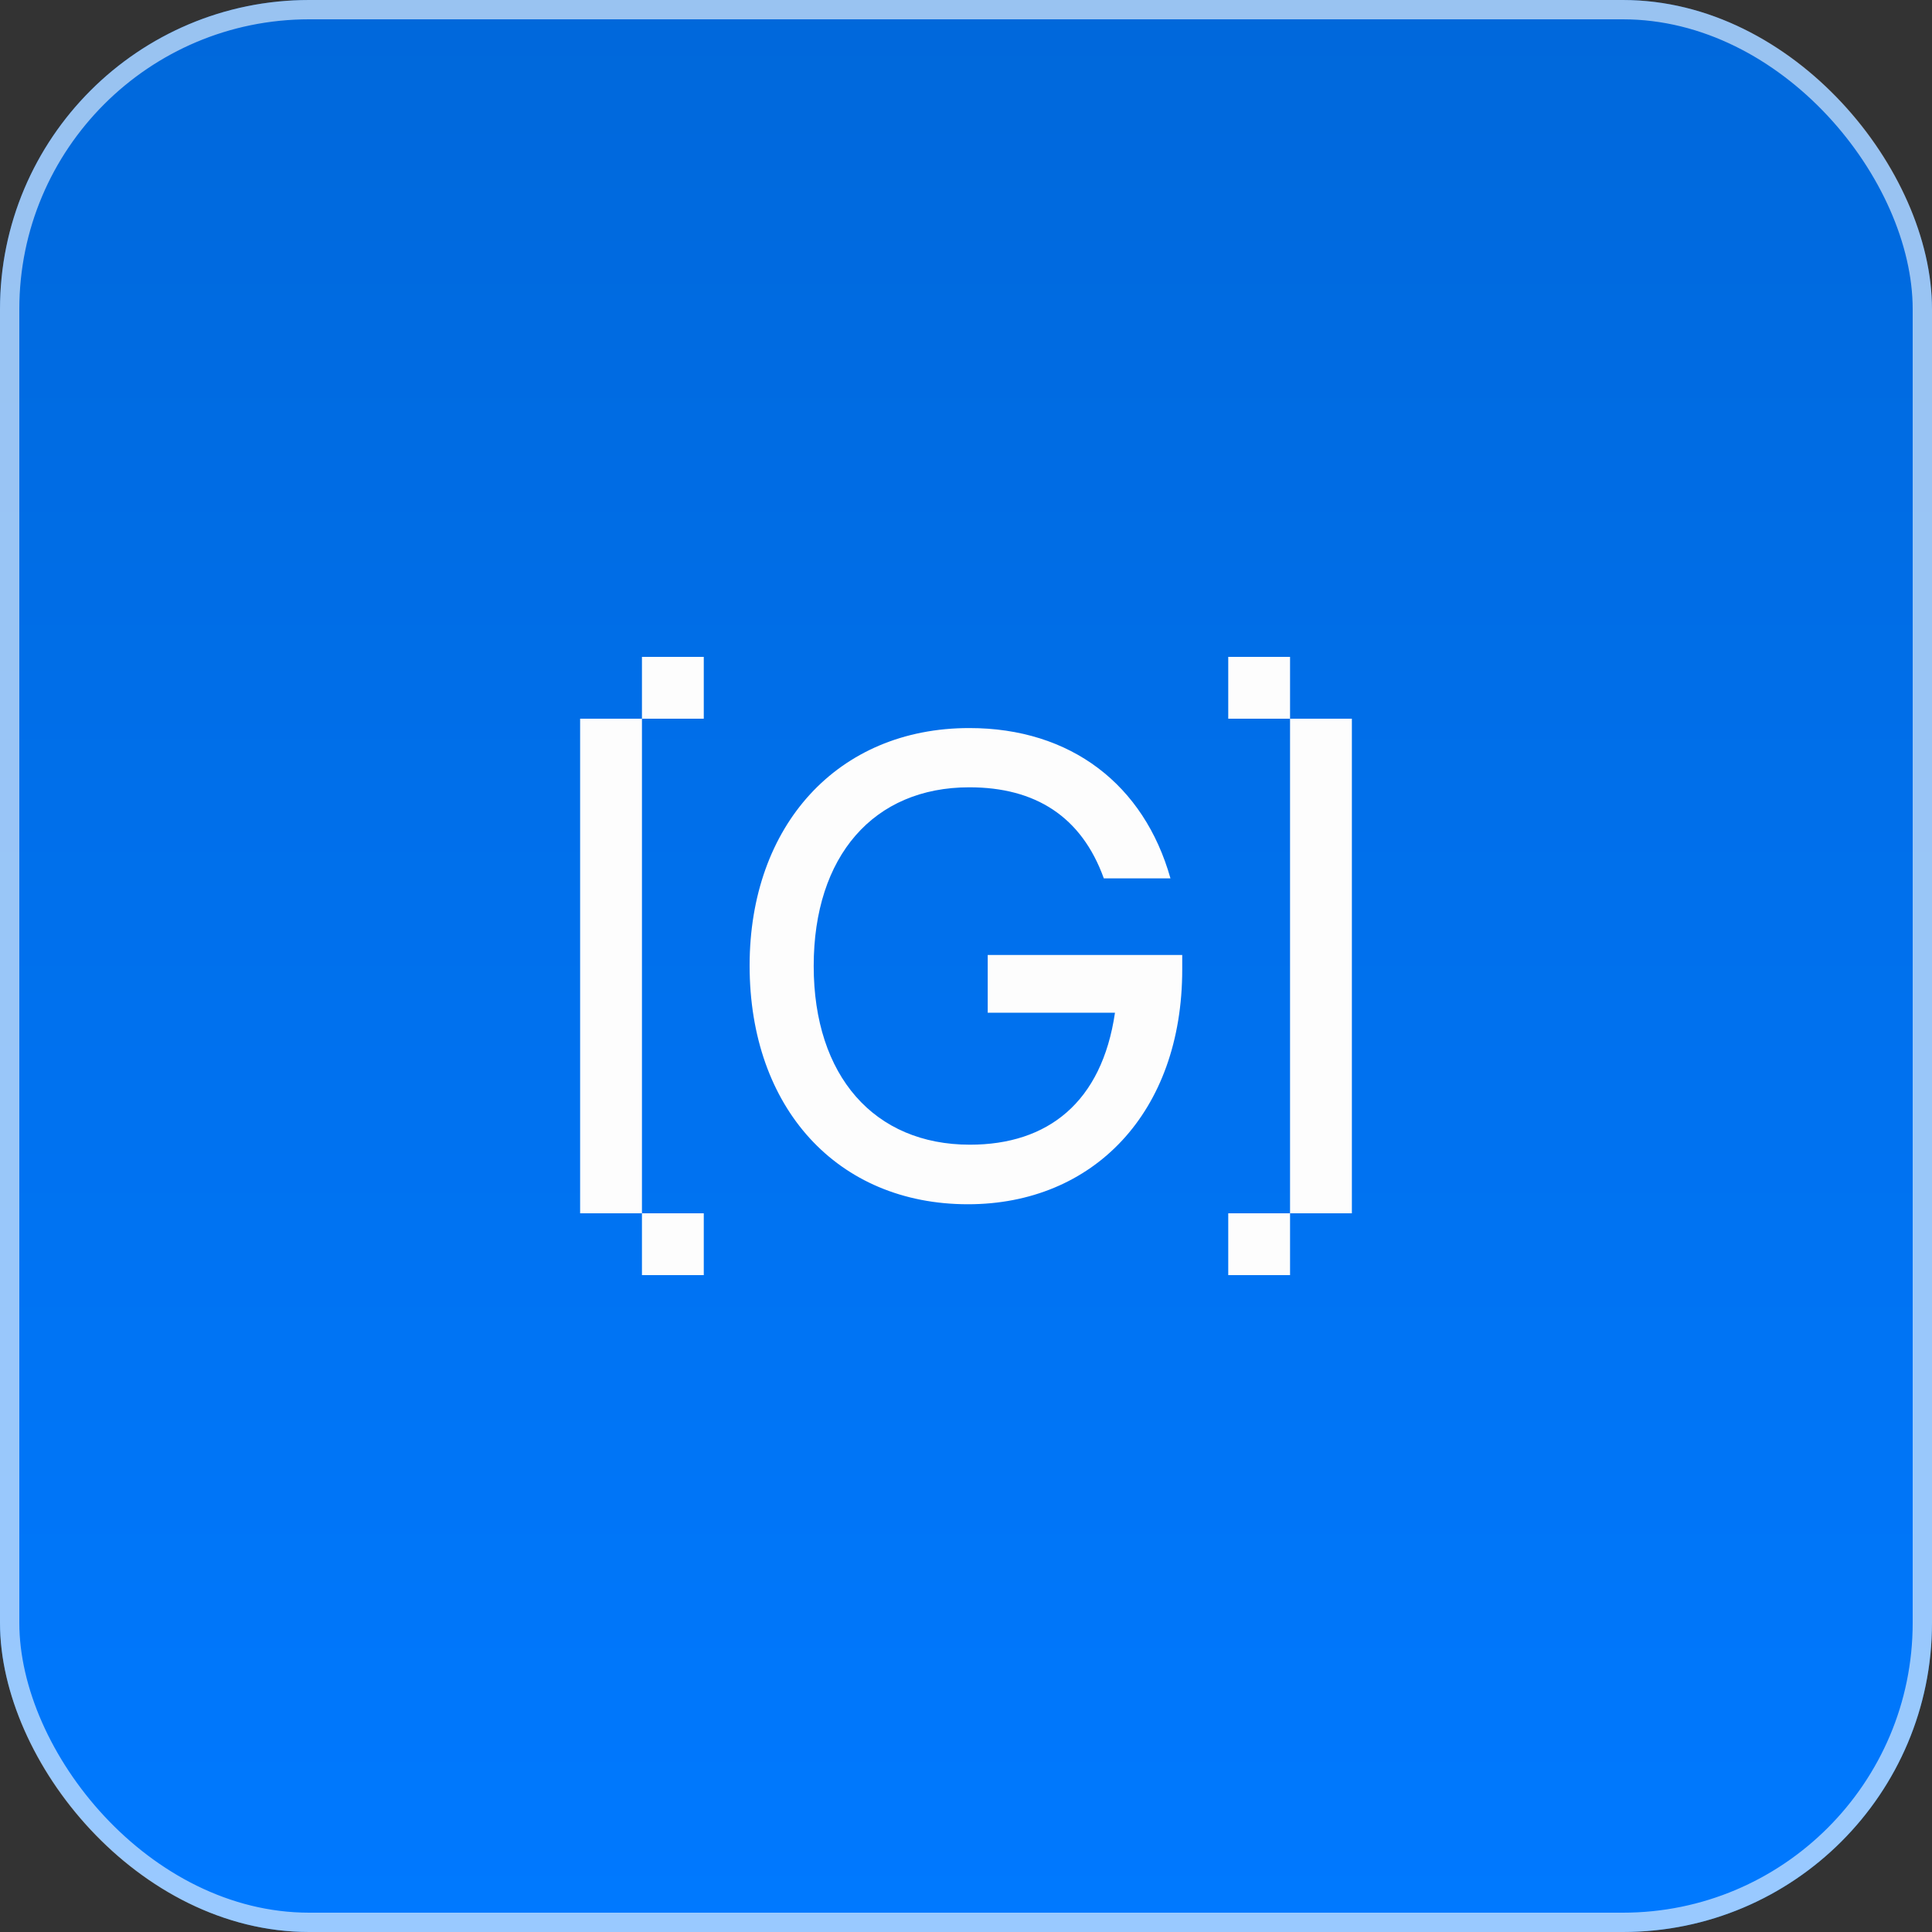
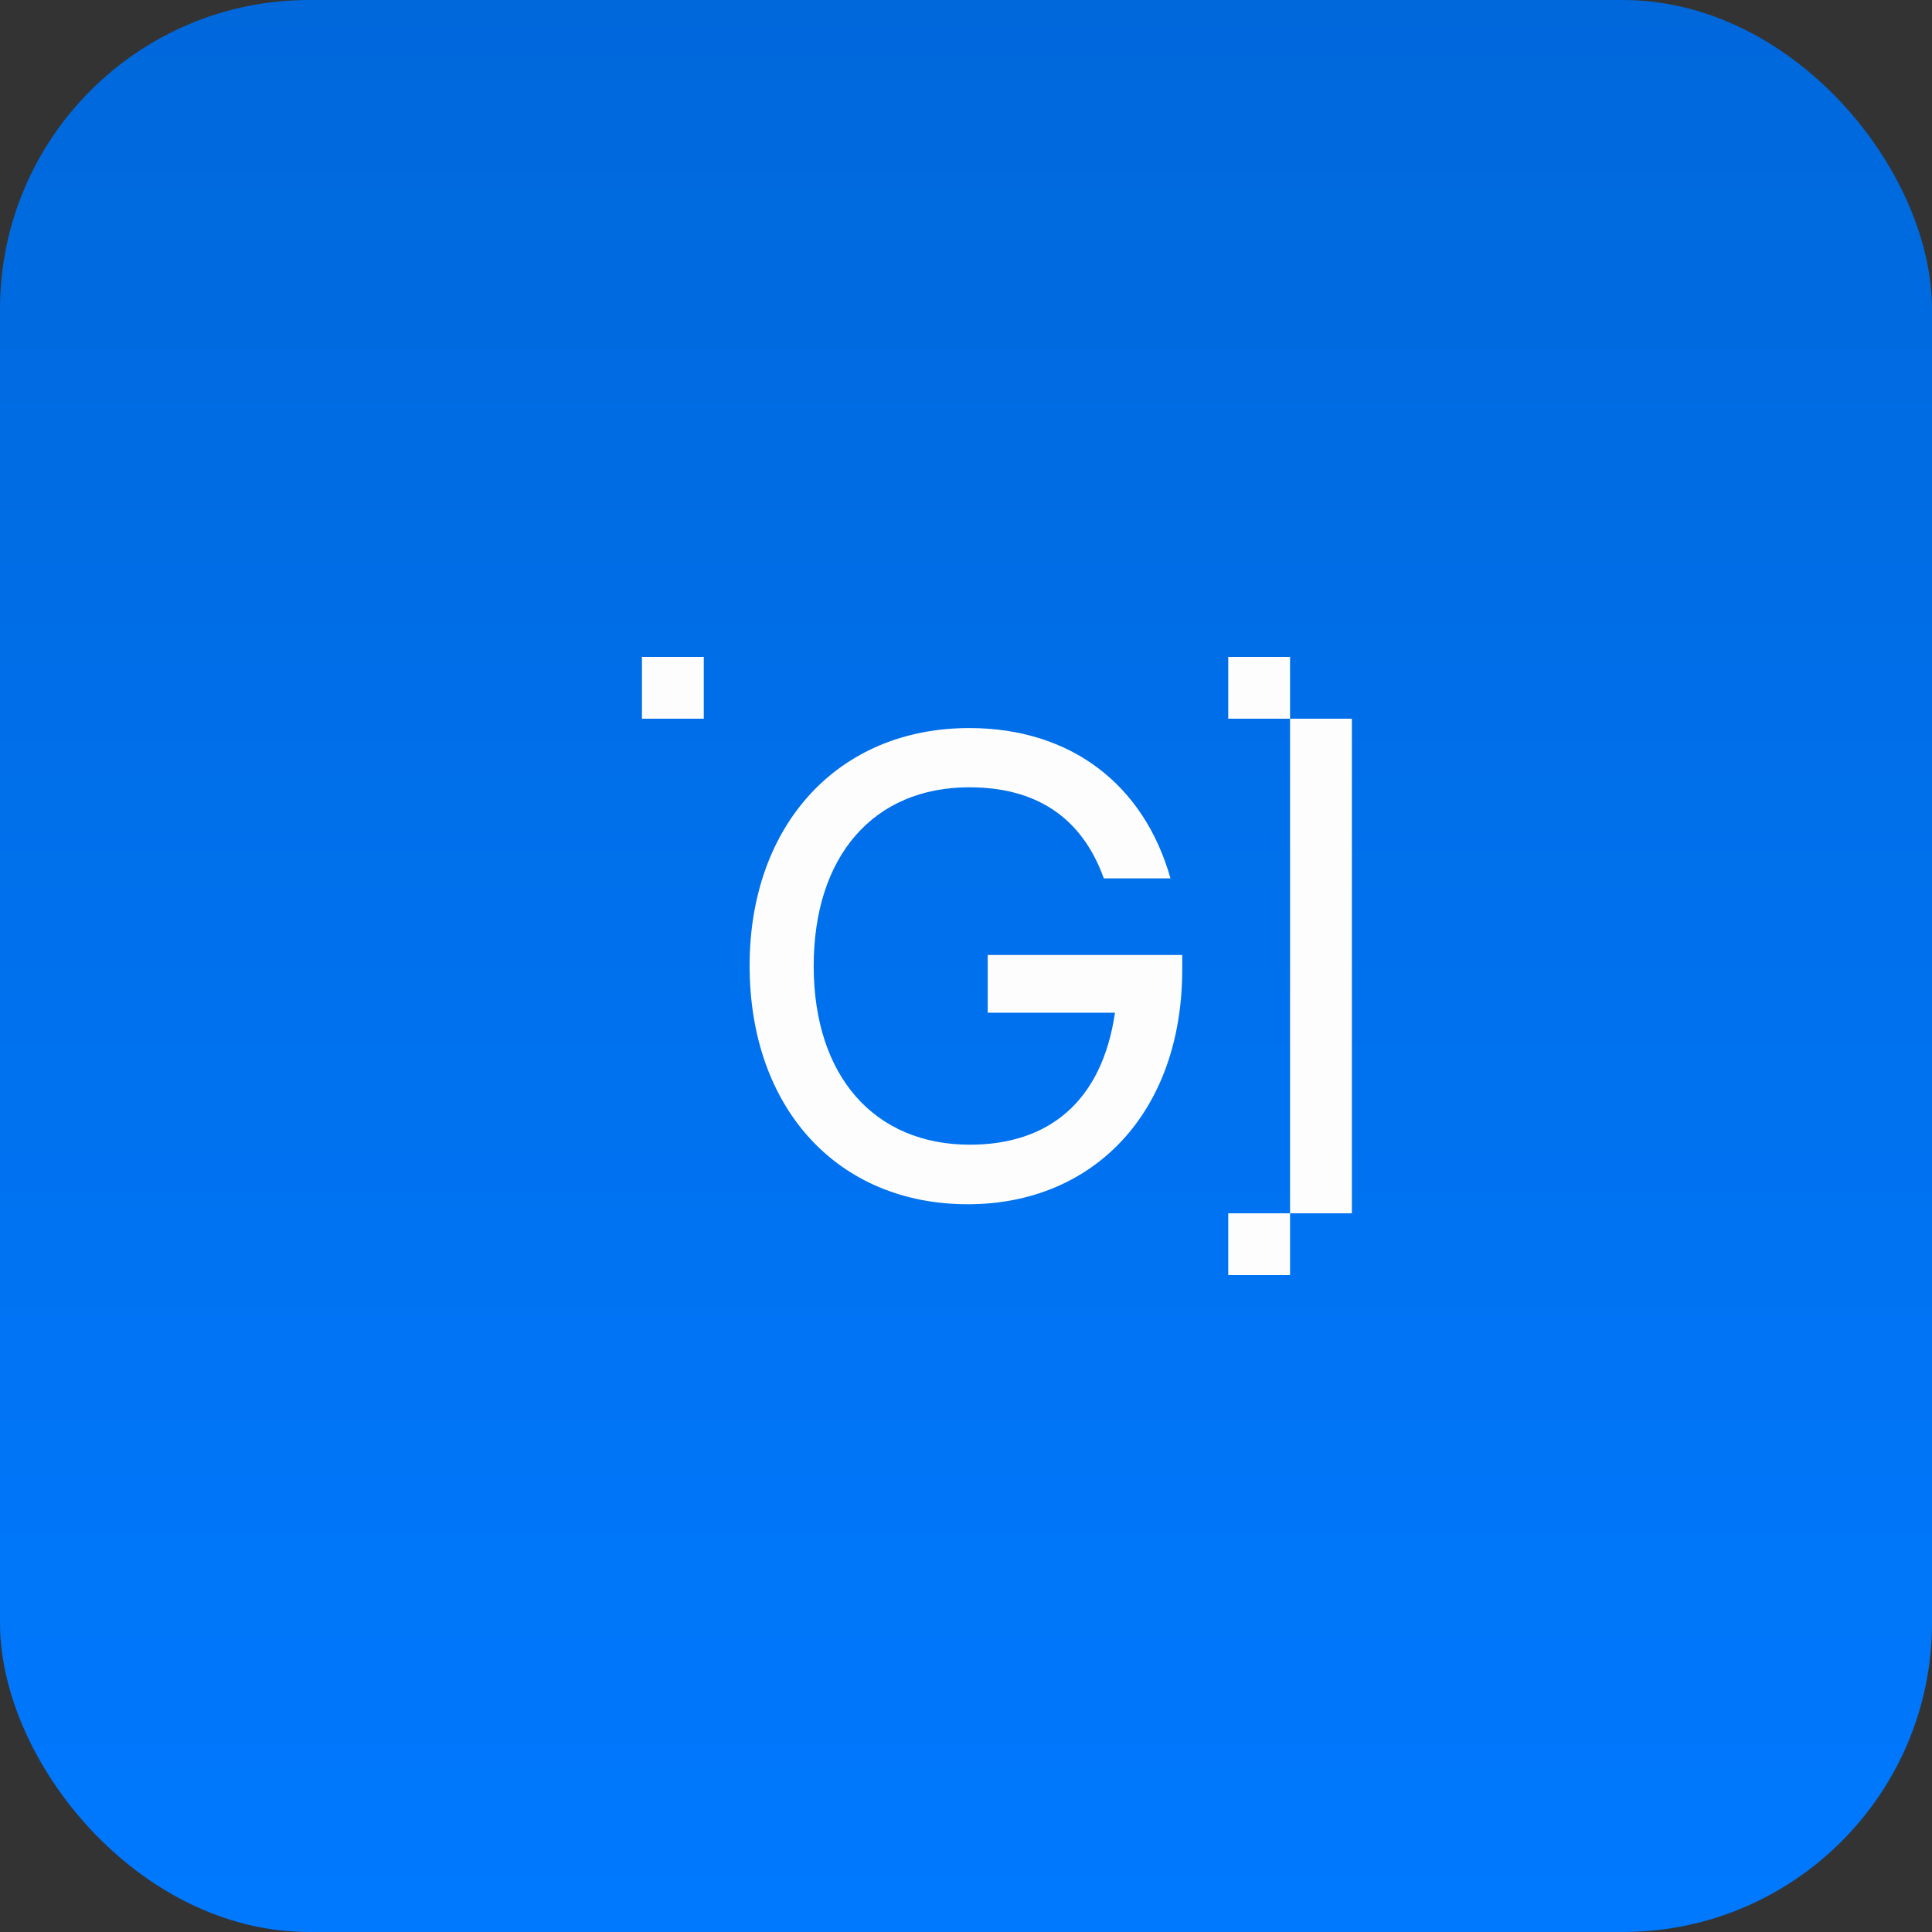
<svg xmlns="http://www.w3.org/2000/svg" width="100" height="100" viewBox="0 0 100 100" fill="none">
  <rect x="0" y="0" width="100" height="100" fill="#333333" stroke="none" />
  <rect width="100" height="100" rx="16" fill="url(#paint0_linear_107_13139)" />
-   <rect x="0.5" y="0.5" width="99" height="99" rx="15.5" stroke="white" stroke-opacity="0.6" />
-   <path d="M36.427 62.8H33.227V66H36.427V62.8Z" fill="#FDFDFD" />
-   <path d="M30.027 40.4V42.936V43.6V46.8V50V53.2V54.769V56.4V59.6V62.8H33.227V59.6V56.4V54.769V53.2V50V46.8V43.6V42.936V40.4V37.2H30.027V40.4Z" fill="#FDFDFD" />
  <path d="M36.427 34H33.227V37.2H36.427V34Z" fill="#FDFDFD" />
  <path d="M66.773 62.8H63.574V66H66.773V62.8Z" fill="#FDFDFD" />
  <path d="M66.773 37.2V40.4V42.936V43.6V46.8V50V51.771V53.2V56.4V59.6V62.8H69.973V59.6V56.4V53.2V51.771V50V46.8V43.6V42.936V40.4V37.2H66.773Z" fill="#FDFDFD" />
  <path d="M66.773 34H63.574V37.2H66.773V34Z" fill="#FDFDFD" />
  <path d="M51.124 52.419H57.711C57.032 57.063 54.23 59.249 50.203 59.249C45.255 59.249 42.117 55.697 42.117 50C42.117 44.302 45.224 40.751 50.172 40.751C53.583 40.751 55.979 42.258 57.134 45.465H60.583C59.218 40.618 55.432 37.684 50.172 37.684C43.343 37.684 38.8 42.741 38.8 49.977C38.8 57.352 43.343 62.332 50.102 62.332C56.587 62.332 61.192 57.586 61.192 50.179V49.43H51.124V52.419Z" fill="#FDFDFD" />
  <defs>
    <linearGradient id="paint0_linear_107_13139" x1="50" y1="0" x2="50" y2="100" gradientUnits="userSpaceOnUse">
      <stop stop-color="#0068DB" />
      <stop offset="1" stop-color="#0079FF" />
    </linearGradient>
  </defs>
</svg>